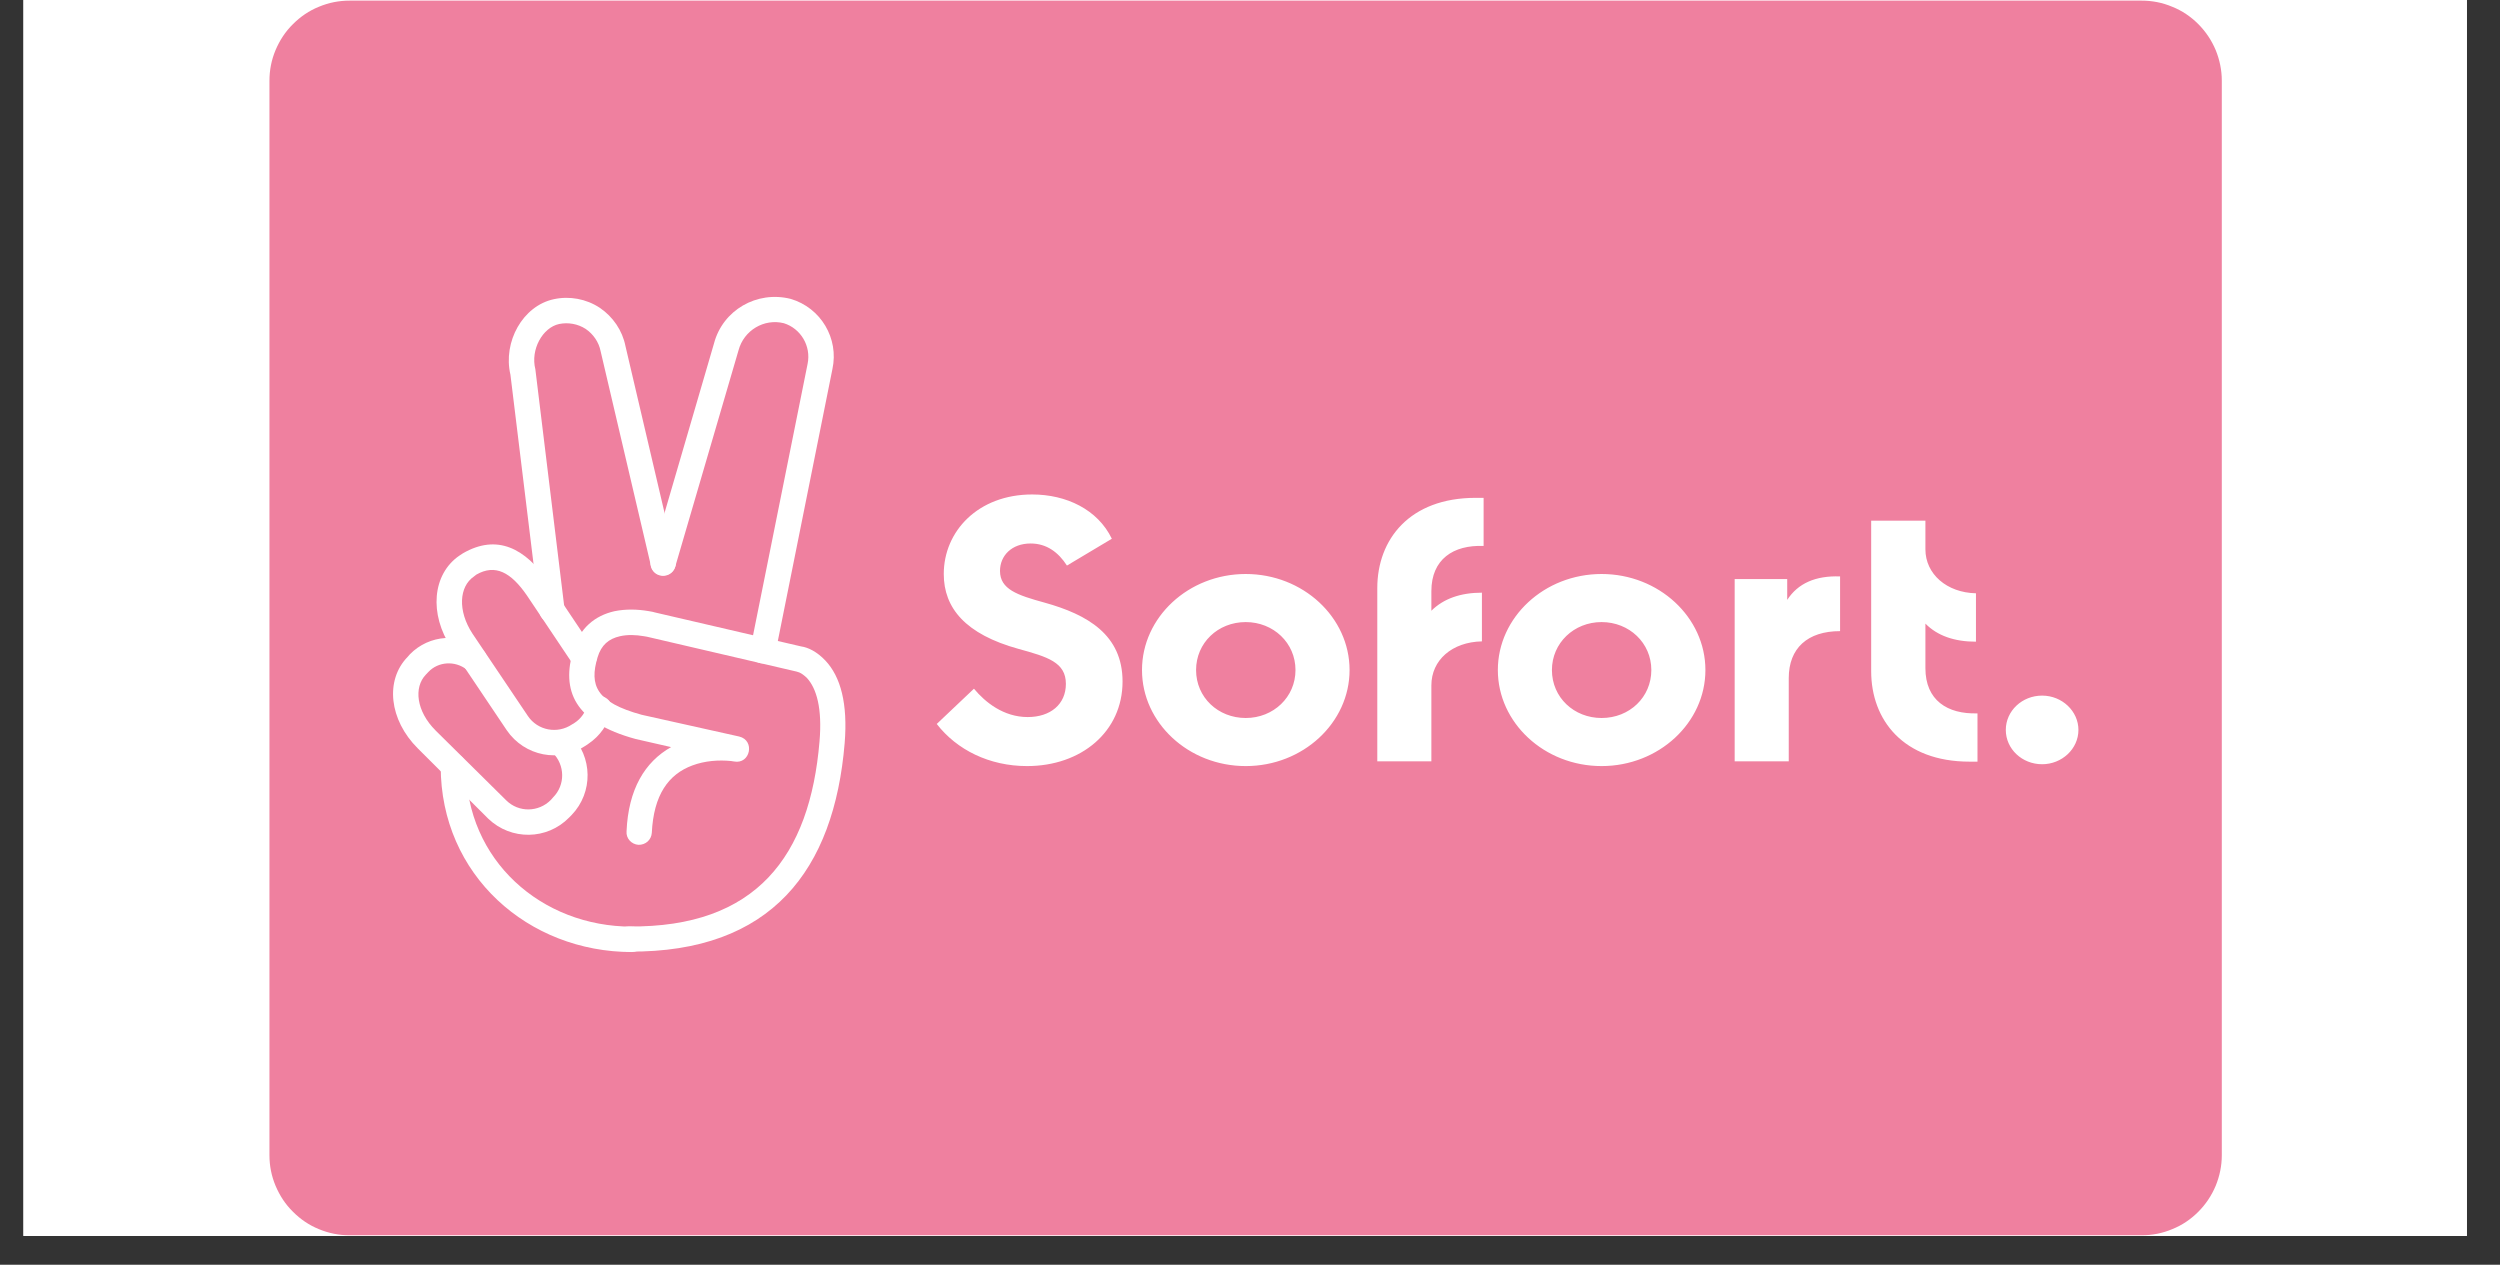
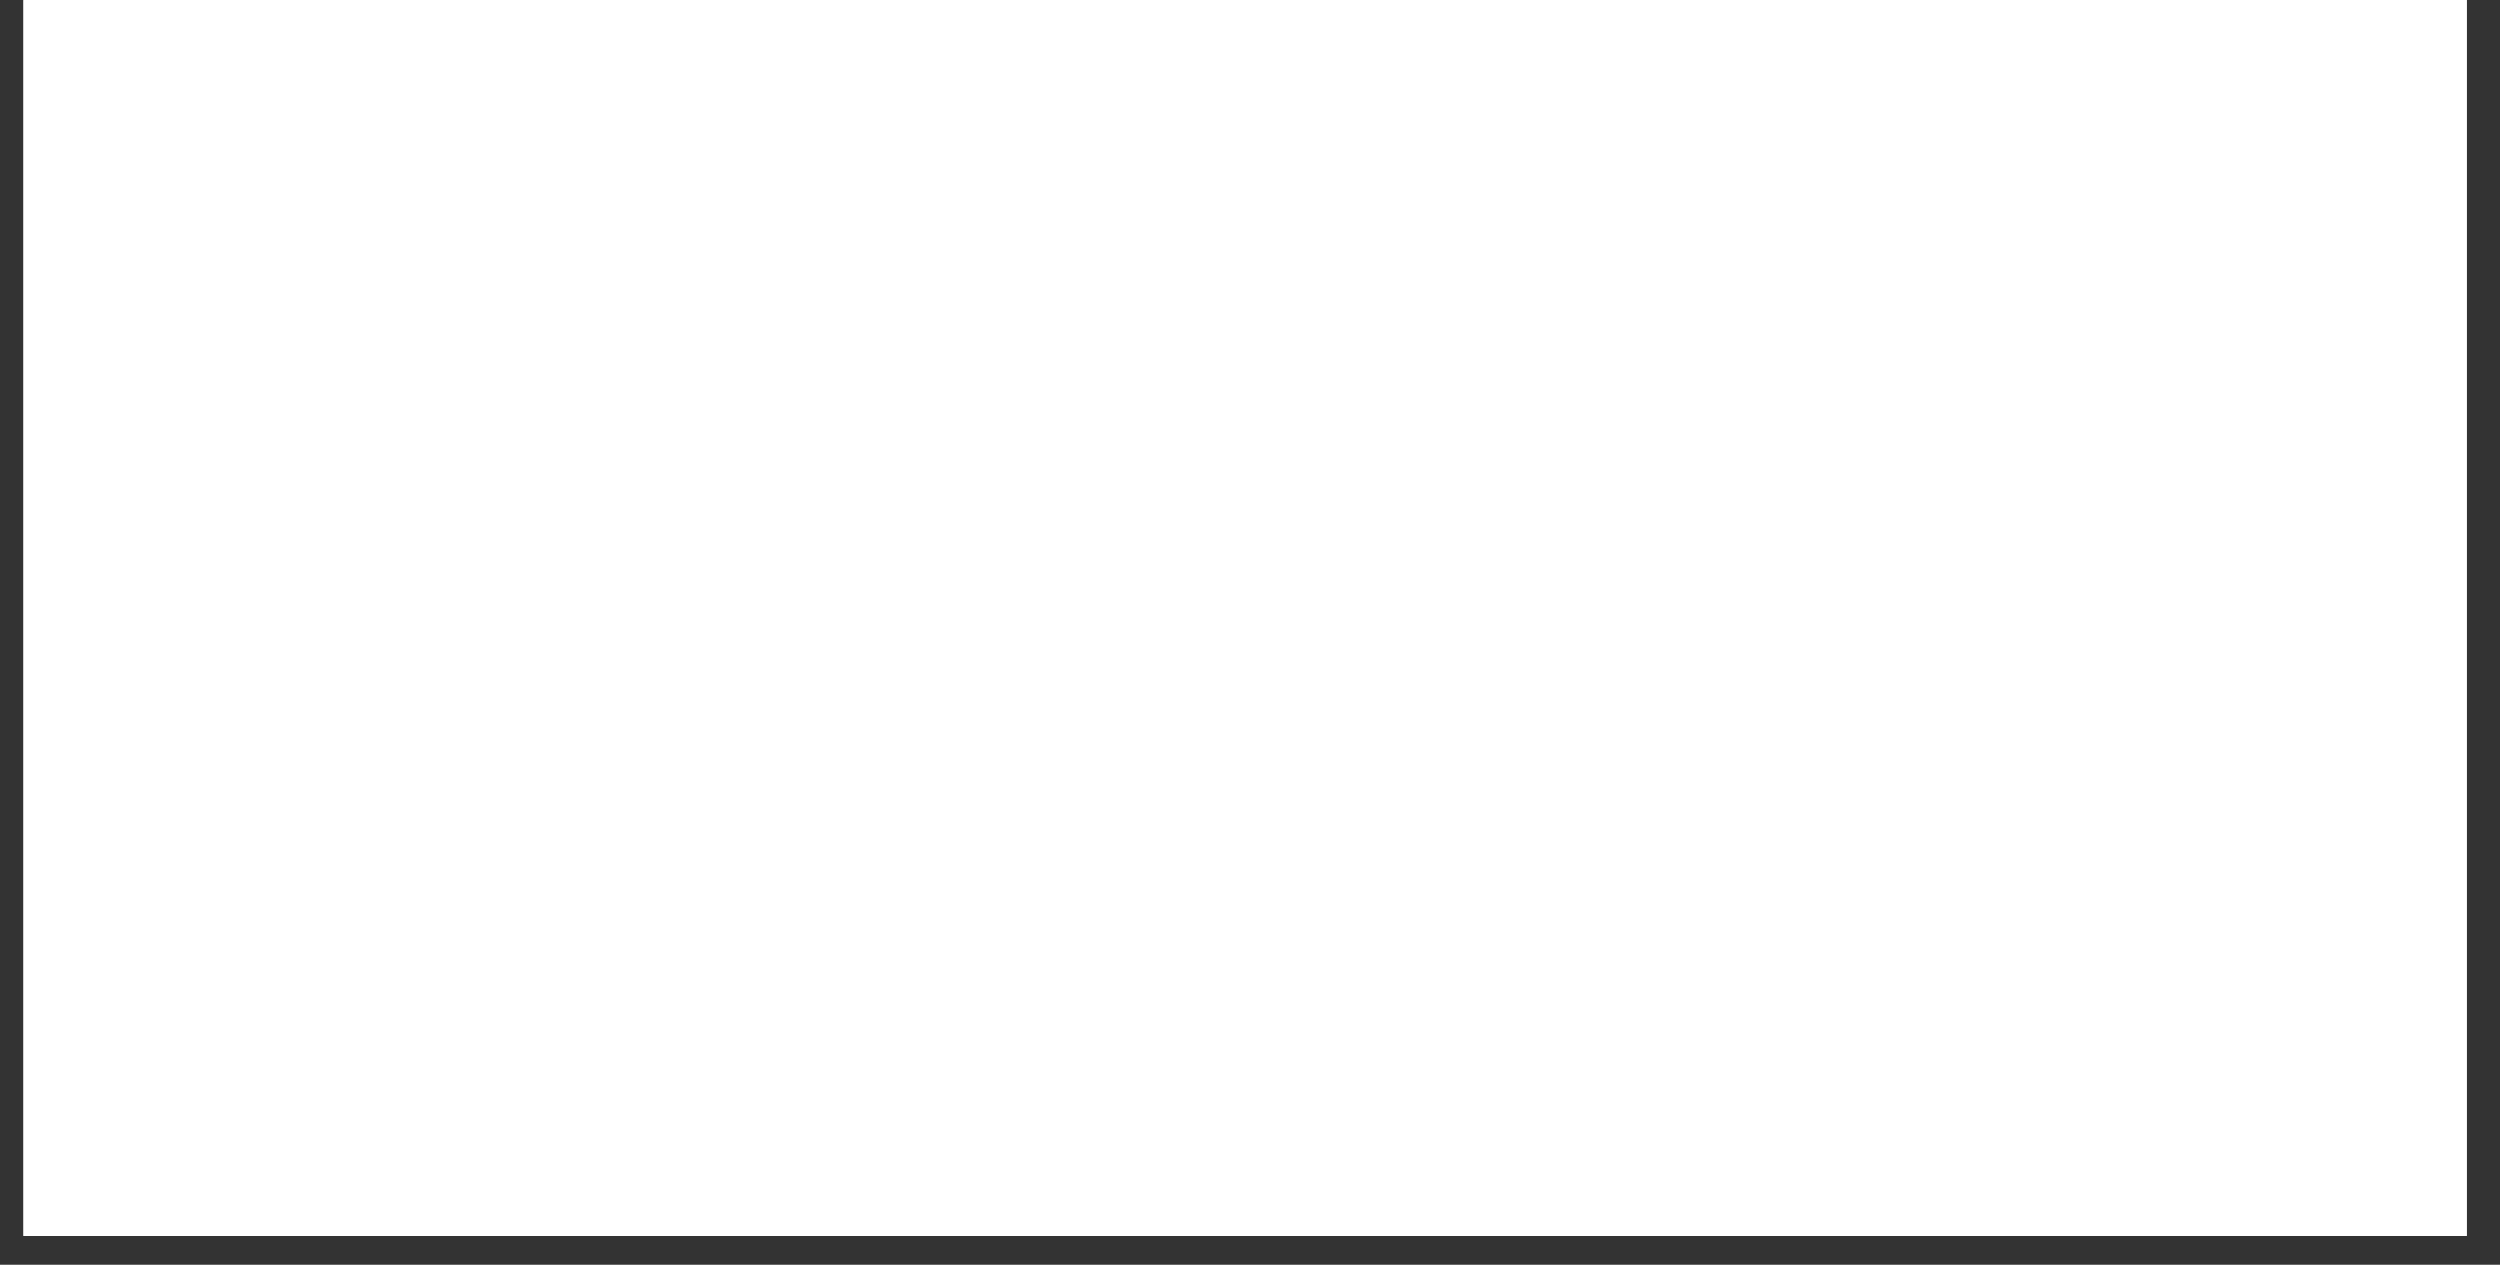
<svg xmlns="http://www.w3.org/2000/svg" width="85" zoomAndPan="magnify" viewBox="0 0 63.75 32.25" height="43" preserveAspectRatio="xMidYMid meet" version="1.0">
  <rect x="0" y="0" width="63.75" height="32.25" fill="#333333" stroke="none" />
  <defs>
    <clipPath id="2069e2d5a7">
      <path d="M 0.602 0 L 62.902 0 L 62.902 31.516 L 0.602 31.516 Z M 0.602 0 " clip-rule="nonzero" />
    </clipPath>
    <clipPath id="38ce31b64e">
      <path d="M 6.871 0 L 56.906 0 L 56.906 31.516 L 6.871 31.516 Z M 6.871 0 " clip-rule="nonzero" />
    </clipPath>
  </defs>
  <g clip-path="url(#2069e2d5a7)">
-     <path fill="#ffffff" d="M 0.602 0 L 63.148 0 L 63.148 39 L 0.602 39 Z M 0.602 0 " fill-opacity="1" fill-rule="nonzero" />
+     <path fill="#ffffff" d="M 0.602 0 L 63.148 39 L 0.602 39 Z M 0.602 0 " fill-opacity="1" fill-rule="nonzero" />
    <path fill="#ffffff" d="M 0.602 0 L 63.148 0 L 63.148 31.641 L 0.602 31.641 Z M 0.602 0 " fill-opacity="1" fill-rule="nonzero" />
    <path fill="#ffffff" d="M 0.602 0 L 63.148 0 L 63.148 31.641 L 0.602 31.641 Z M 0.602 0 " fill-opacity="1" fill-rule="nonzero" />
  </g>
  <g clip-path="url(#38ce31b64e)">
-     <path fill="#ef809f" d="M 8.918 0.016 L 54.609 0.016 C 54.879 0.016 55.141 0.066 55.391 0.172 C 55.645 0.273 55.863 0.422 56.055 0.613 C 56.246 0.805 56.395 1.027 56.5 1.277 C 56.602 1.527 56.656 1.789 56.656 2.059 L 56.656 29.457 C 56.656 29.727 56.602 29.988 56.5 30.238 C 56.395 30.488 56.246 30.711 56.055 30.902 C 55.863 31.094 55.645 31.242 55.391 31.344 C 55.141 31.449 54.879 31.5 54.609 31.5 L 8.918 31.5 C 8.645 31.5 8.387 31.449 8.133 31.344 C 7.883 31.242 7.664 31.094 7.473 30.902 C 7.277 30.711 7.133 30.488 7.027 30.238 C 6.922 29.988 6.871 29.727 6.871 29.457 L 6.871 2.059 C 6.871 1.789 6.922 1.527 7.027 1.277 C 7.133 1.027 7.277 0.805 7.473 0.613 C 7.664 0.422 7.883 0.273 8.133 0.172 C 8.387 0.066 8.645 0.016 8.918 0.016 Z M 8.918 0.016 " fill-opacity="1" fill-rule="evenodd" />
-   </g>
-   <path fill="#ffffff" d="M 26.191 19.535 C 27.57 19.535 28.625 18.66 28.625 17.379 C 28.625 16.188 27.734 15.672 26.637 15.367 C 25.941 15.176 25.5 15.027 25.5 14.559 C 25.5 14.168 25.801 13.859 26.281 13.859 C 26.688 13.859 26.988 14.082 27.207 14.422 L 28.352 13.738 C 27.992 12.992 27.191 12.609 26.32 12.609 C 24.941 12.609 24.066 13.547 24.066 14.637 C 24.066 15.504 24.617 16.172 25.973 16.547 C 26.711 16.75 27.18 16.887 27.18 17.438 C 27.18 17.961 26.785 18.285 26.207 18.285 C 25.59 18.285 25.121 17.906 24.836 17.562 L 23.887 18.461 C 24.398 19.121 25.227 19.535 26.191 19.535 M 31.766 19.535 C 30.305 19.535 29.121 18.43 29.121 17.086 C 29.121 15.742 30.305 14.637 31.766 14.637 C 33.227 14.637 34.414 15.742 34.414 17.086 C 34.414 18.43 33.227 19.535 31.766 19.535 M 31.766 18.309 C 32.473 18.309 33.035 17.777 33.035 17.086 C 33.035 16.395 32.473 15.863 31.766 15.863 C 31.055 15.863 30.5 16.395 30.5 17.086 C 30.5 17.785 31.062 18.309 31.766 18.309 M 37.832 13.922 L 37.832 12.695 L 37.629 12.695 C 35.945 12.695 35.121 13.754 35.121 14.996 L 35.121 19.414 L 36.5 19.414 L 36.5 17.477 C 36.5 16.832 37.027 16.371 37.789 16.355 L 37.789 15.113 C 37.246 15.113 36.809 15.266 36.5 15.574 L 36.5 15.074 C 36.5 14.262 37.059 13.891 37.832 13.922 M 40.84 19.535 C 39.379 19.535 38.195 18.43 38.195 17.086 C 38.195 15.742 39.379 14.637 40.84 14.637 C 42.301 14.637 43.488 15.742 43.488 17.086 C 43.488 18.43 42.301 19.535 40.84 19.535 M 40.84 18.309 C 41.555 18.309 42.109 17.777 42.109 17.086 C 42.109 16.395 41.547 15.863 40.84 15.863 C 40.137 15.863 39.574 16.395 39.574 17.086 C 39.574 17.785 40.137 18.309 40.84 18.309 M 45.574 15.297 L 45.574 14.766 L 44.234 14.766 L 44.234 19.414 L 45.613 19.414 L 45.613 17.293 C 45.613 16.527 46.094 16.094 46.922 16.094 L 46.922 14.699 C 46.297 14.676 45.848 14.875 45.574 15.297 M 49.098 17.039 L 49.098 15.902 C 49.402 16.211 49.836 16.363 50.387 16.363 L 50.387 15.129 C 49.641 15.113 49.098 14.637 49.098 14.008 L 49.098 13.277 L 47.715 13.277 L 47.715 17.117 C 47.715 18.359 48.535 19.422 50.223 19.422 L 50.426 19.422 L 50.426 18.191 C 49.656 18.215 49.098 17.855 49.098 17.039 M 52.074 19.488 C 52.578 19.488 53 19.098 53 18.613 C 53 18.137 52.586 17.738 52.074 17.738 C 51.562 17.738 51.148 18.129 51.148 18.613 C 51.148 19.098 51.562 19.488 52.074 19.488 " fill-opacity="1" fill-rule="nonzero" />
+     </g>
  <path fill="#ffffff" d="M 14.094 19.195 C 14.41 19.508 14.418 20.016 14.105 20.332 L 14.047 20.398 C 13.734 20.715 13.227 20.723 12.91 20.41 L 11.113 18.633 C 10.613 18.137 10.547 17.527 10.859 17.203 L 10.922 17.137 C 11.176 16.867 11.602 16.844 11.895 17.07 C 12.035 17.18 12.238 17.156 12.352 17.016 C 12.461 16.879 12.434 16.676 12.297 16.562 C 11.742 16.125 10.945 16.18 10.453 16.684 L 10.395 16.75 C 9.812 17.348 9.926 18.359 10.652 19.082 L 12.453 20.879 C 13.035 21.434 13.949 21.422 14.512 20.848 L 14.578 20.781 C 15.129 20.207 15.117 19.297 14.551 18.734 C 14.422 18.609 14.219 18.609 14.094 18.742 C 13.961 18.867 13.961 19.07 14.094 19.195 M 13.016 9.555 L 13.754 15.598 C 13.77 15.773 13.934 15.902 14.113 15.879 C 14.285 15.863 14.418 15.699 14.395 15.52 L 13.656 9.453 L 13.652 9.418 C 13.523 8.914 13.836 8.352 14.258 8.262 C 14.488 8.215 14.734 8.258 14.934 8.387 C 15.129 8.52 15.27 8.723 15.316 8.957 L 16.598 14.426 C 16.641 14.602 16.812 14.707 16.988 14.664 C 17.16 14.625 17.27 14.449 17.227 14.277 L 15.949 8.824 C 15.871 8.43 15.633 8.078 15.293 7.848 C 14.949 7.621 14.523 7.543 14.125 7.629 C 13.332 7.797 12.82 8.715 13.016 9.555 " fill-opacity="1" fill-rule="nonzero" />
  <path fill="#ffffff" d="M 19.773 16.652 L 21.227 9.41 C 21.395 8.633 20.934 7.848 20.16 7.621 C 19.297 7.406 18.43 7.91 18.207 8.758 L 16.598 14.27 C 16.551 14.445 16.645 14.625 16.82 14.672 C 16.992 14.719 17.172 14.625 17.219 14.449 L 18.832 8.934 C 18.969 8.422 19.484 8.117 19.988 8.242 C 20.418 8.375 20.688 8.824 20.594 9.277 L 19.137 16.527 C 19.102 16.699 19.215 16.875 19.387 16.91 C 19.566 16.941 19.742 16.824 19.773 16.652 M 16.113 23.629 C 13.809 23.629 11.883 21.941 11.883 19.543 C 11.883 19.363 11.742 19.219 11.562 19.219 C 11.383 19.219 11.238 19.363 11.238 19.543 C 11.238 22.32 13.473 24.277 16.113 24.277 C 16.293 24.277 16.438 24.133 16.438 23.953 C 16.438 23.773 16.293 23.629 16.113 23.629 M 14.973 17.988 C 14.926 18.168 14.812 18.328 14.656 18.43 L 14.586 18.473 C 14.215 18.723 13.711 18.629 13.461 18.258 L 12.047 16.156 C 11.664 15.57 11.711 14.957 12.082 14.703 L 12.148 14.652 C 12.625 14.379 13.027 14.586 13.441 15.191 L 14.621 16.953 C 14.723 17.102 14.922 17.137 15.07 17.043 C 15.219 16.945 15.258 16.742 15.16 16.594 L 13.98 14.832 C 13.395 13.984 12.676 13.605 11.805 14.109 L 11.715 14.168 C 11.023 14.641 10.938 15.66 11.508 16.516 L 12.922 18.621 C 13.375 19.285 14.273 19.461 14.938 19.012 L 15.012 18.961 C 15.293 18.77 15.496 18.484 15.59 18.156 C 15.641 17.98 15.539 17.809 15.363 17.758 C 15.195 17.711 15.023 17.812 14.973 17.988 " fill-opacity="1" fill-rule="nonzero" />
-   <path fill="#ffffff" d="M 17.113 19.051 C 16.441 19.43 16.023 20.129 15.977 21.199 C 15.961 21.379 16.102 21.531 16.281 21.543 C 16.461 21.547 16.609 21.418 16.621 21.238 C 16.668 20.266 17.047 19.746 17.652 19.52 C 17.977 19.398 18.328 19.375 18.641 19.406 L 18.719 19.418 C 19.133 19.496 19.262 18.879 18.848 18.781 L 16.363 18.227 C 15.203 17.91 15.023 17.477 15.238 16.762 C 15.332 16.449 15.52 16.289 15.812 16.223 C 16.004 16.18 16.215 16.188 16.418 16.223 C 16.477 16.234 16.52 16.238 16.539 16.246 L 20.312 17.125 L 20.383 17.148 C 20.441 17.172 20.508 17.223 20.574 17.285 C 20.824 17.555 20.969 18.066 20.898 18.902 C 20.652 21.836 19.285 23.656 16.039 23.625 C 15.859 23.625 15.719 23.77 15.719 23.941 C 15.719 24.121 15.859 24.266 16.035 24.266 C 19.676 24.293 21.27 22.184 21.539 18.949 C 21.621 17.945 21.438 17.258 21.047 16.844 C 20.832 16.617 20.605 16.508 20.43 16.484 L 16.699 15.617 C 16.676 15.609 16.617 15.594 16.531 15.582 C 16.25 15.535 15.957 15.527 15.668 15.586 C 15.168 15.699 14.781 16.02 14.621 16.57 C 14.309 17.605 14.641 18.418 16.207 18.844 Z M 17.113 19.051 " fill-opacity="1" fill-rule="nonzero" />
</svg>